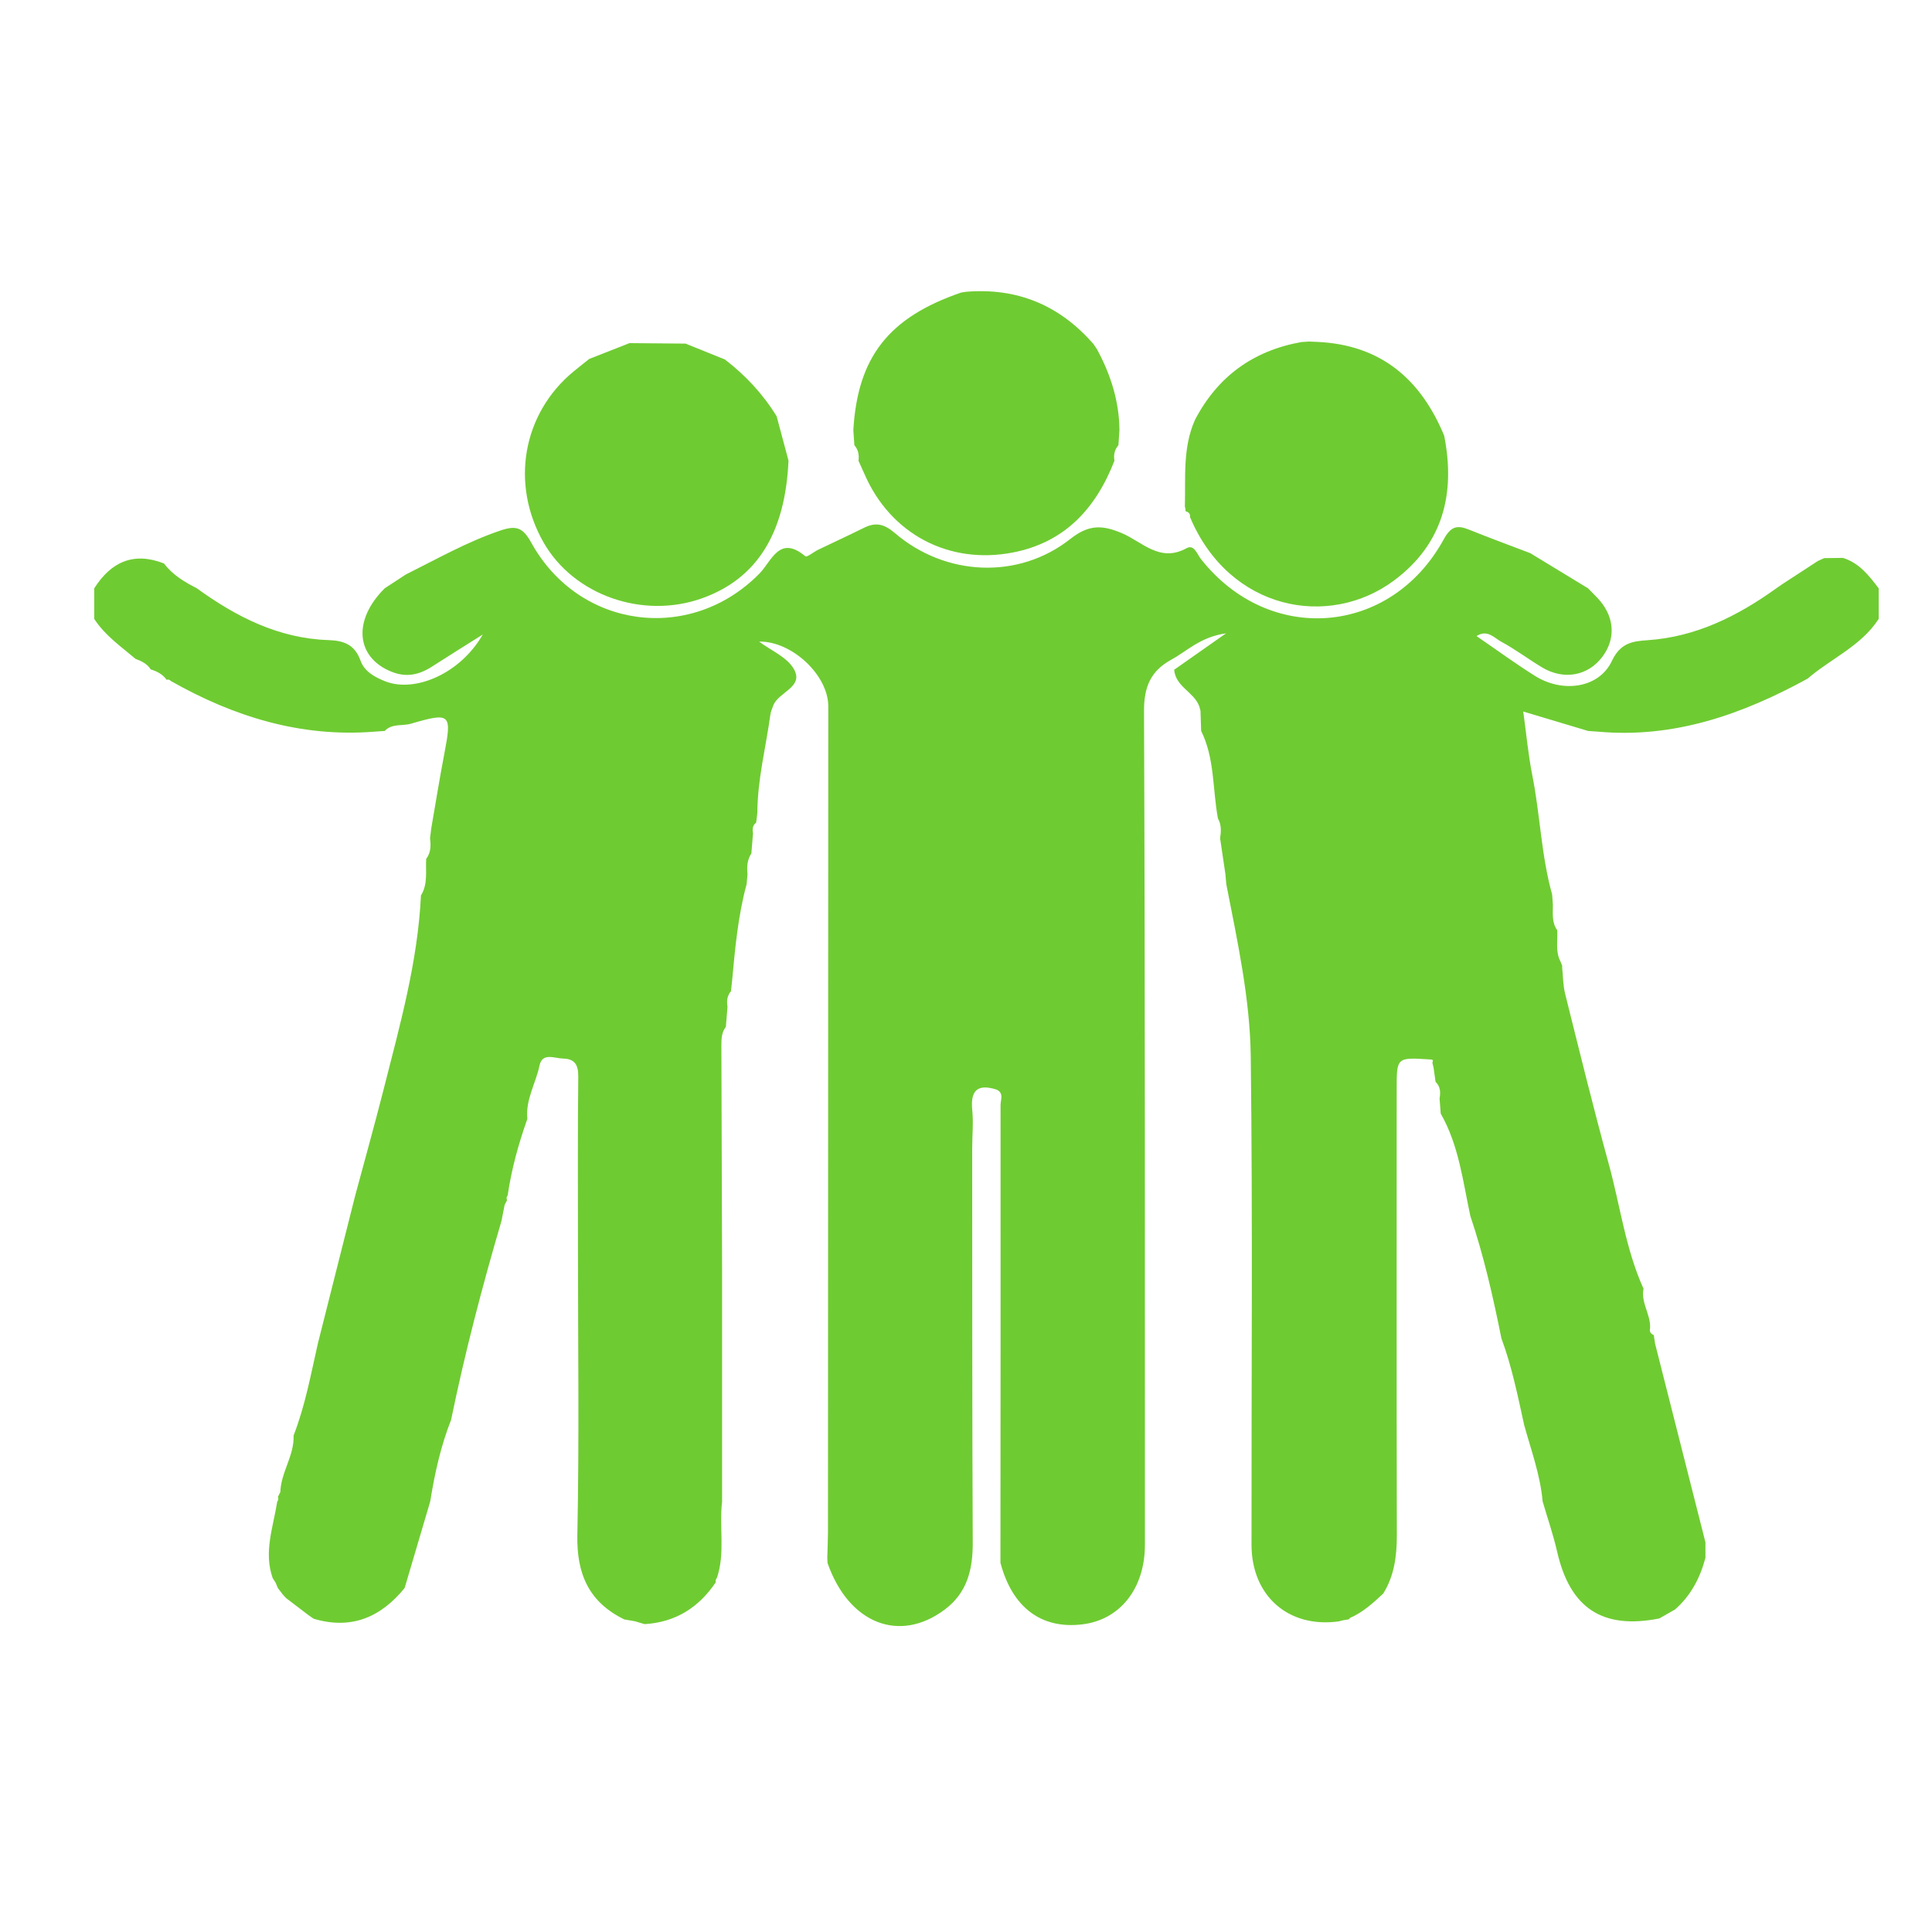
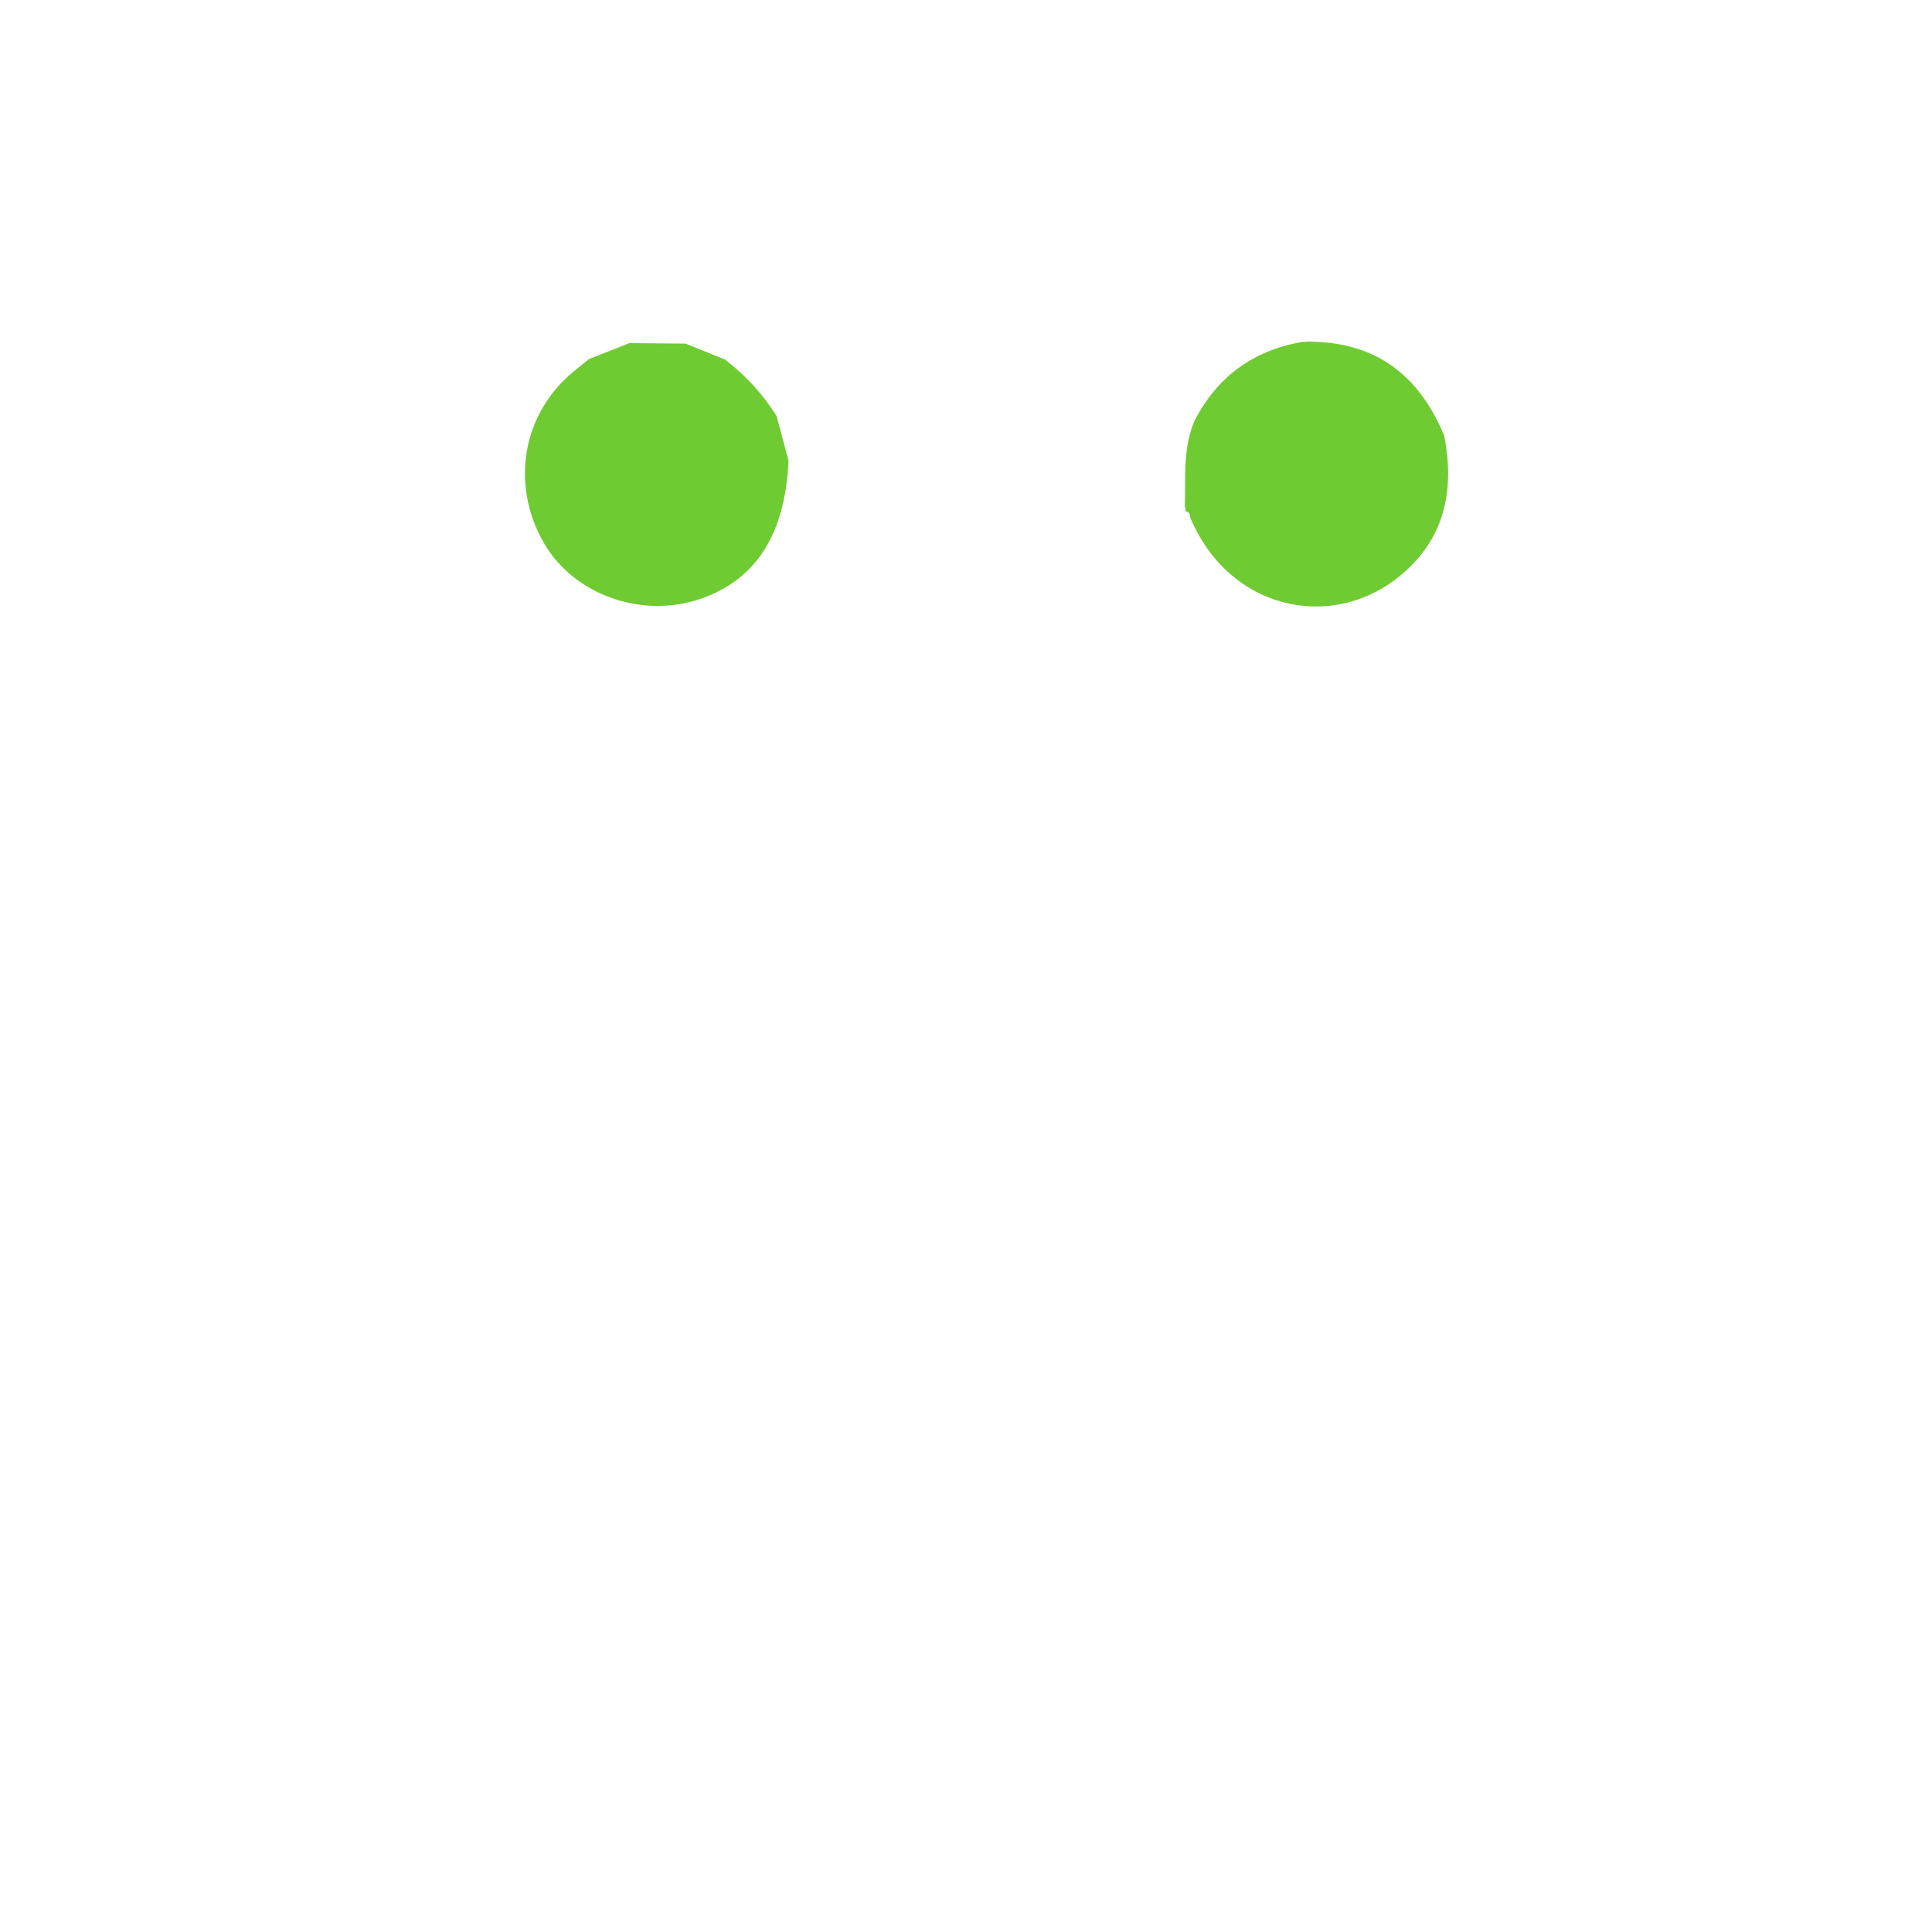
<svg xmlns="http://www.w3.org/2000/svg" width="1080" zoomAndPan="magnify" viewBox="0 0 810 810" height="1080" preserveAspectRatio="xMidYMid meet" version="1.0">
  <defs>
    <clipPath id="ddfc7c331a">
      <path d="M 39.309 219 L 787.809 219 L 787.809 682 L 39.309 682 Z M 39.309 219 " clip-rule="nonzero" />
    </clipPath>
  </defs>
  <g clip-path="url(#ddfc7c331a)">
-     <path fill="#6fcb32" d="M 787.645 246.656 C 787.645 250.934 787.645 255.219 787.645 259.492 C 780.262 270.891 767.66 276.078 757.82 284.547 C 730.484 299.504 701.934 309.613 670.098 306.758 C 668.672 306.656 667.262 306.562 665.836 306.461 C 656.922 303.793 648.012 301.117 638.633 298.309 C 639.926 307.656 640.707 316.41 642.414 324.977 C 645.727 341.578 646.156 358.66 650.746 375.043 C 650.848 376.465 650.949 377.883 651.051 379.305 C 651.082 382.977 650.527 386.746 652.883 390.016 C 653.133 394.438 652.035 399.012 654.297 403.223 C 654.551 403.895 654.816 404.566 655.082 405.23 L 654.902 405.152 C 655.309 408.992 655.27 412.938 656.191 416.652 C 662.141 440.488 667.988 464.348 674.488 488.035 C 679.277 505.48 681.516 523.645 689.062 540.324 C 687.867 546.191 692.148 551.152 691.812 556.879 C 691.414 558.332 692.109 559.184 693.359 559.742 C 693.527 560.914 693.707 562.094 693.887 563.262 C 700.93 591.062 707.977 618.844 715.016 646.637 C 715.016 648.789 715.016 650.953 715.016 653.105 C 712.789 661.523 708.914 668.965 702.27 674.785 C 700.07 676.043 697.871 677.293 695.664 678.547 C 671.832 683.262 658.242 674.25 652.828 650.523 C 651.207 643.406 648.797 636.477 646.754 629.465 C 645.781 618.387 641.922 608 639.004 597.391 C 636.316 585.164 633.844 572.875 629.469 561.102 C 625.992 543.781 622.102 526.57 616.449 509.801 C 613.309 495.211 611.637 480.184 604.027 466.875 C 603.863 464.762 603.715 462.652 603.547 460.539 C 604.004 457.98 603.934 455.547 601.875 453.586 C 601.598 451.613 601.316 449.633 601.035 447.656 C 600.863 446.941 600.691 446.215 600.52 445.496 C 601.074 444.398 600.527 444.125 599.539 444.18 C 585.574 443.266 585.566 443.266 585.566 456.504 C 585.559 518.867 585.504 581.223 585.629 643.594 C 585.645 652.301 584.598 660.57 579.938 668.094 C 575.625 672.148 571.25 676.113 565.699 678.461 L 566.066 678.781 L 565.887 678.656 L 565.371 678.938 C 564.648 679.055 563.93 679.164 563.211 679.281 C 562.535 679.445 561.848 679.625 561.168 679.789 C 540.211 682.637 524.727 669.121 524.703 647.645 C 524.633 579.383 525.227 511.113 524.383 442.859 C 524.078 418.578 518.785 394.578 514.129 370.688 C 514 369.262 513.875 367.84 513.75 366.414 C 513.008 361.43 512.273 356.449 511.535 351.465 C 511.98 348.609 512.133 345.793 510.629 343.156 C 508.344 330.906 509.32 318.023 503.59 306.438 C 503.488 303.621 503.402 300.797 503.309 297.973 C 503.121 297.316 502.934 296.656 502.754 295.992 C 500.484 290.078 492.852 287.871 492.277 280.801 C 498.785 276.227 505.297 271.656 514.027 265.523 C 503.215 267.062 497.711 272.961 491.074 276.578 C 482.469 281.285 479.598 287.922 479.637 298.09 C 480.098 414.609 479.988 531.125 480.012 647.645 C 480.012 665.941 469.625 679.086 453.836 681.012 C 436.598 683.129 424.418 673.984 419.438 655.203 C 419.477 591.25 419.539 527.285 419.484 463.332 C 419.484 461.164 420.996 458.285 417.809 456.816 C 409.785 454.273 406.785 457.191 407.625 465.477 C 408.156 470.754 407.594 476.129 407.594 481.465 C 407.633 536.555 407.57 591.648 407.828 646.746 C 407.875 657.965 405.543 667.703 396.164 674.766 C 377.117 689.113 355.816 680.688 346.941 655.281 C 346.91 654.531 346.879 653.785 346.848 653.035 C 346.941 649.477 347.121 645.918 347.129 642.367 C 347.184 526.961 347.215 411.559 347.262 296.148 C 347.262 282.992 331.895 268.715 318.25 268.996 C 323.168 272.688 329.984 275.473 332.836 280.504 C 337.172 288.117 326.398 290.078 324.23 295.719 C 323.73 297.035 323.145 298.379 322.961 299.766 C 321.086 313.422 317.562 326.863 317.531 340.762 C 317.367 342.141 317.188 343.523 317.027 344.902 C 315.512 346.043 315.371 347.594 315.707 349.297 C 315.48 352.137 315.246 354.969 315.016 357.809 C 313.281 360.453 313.066 363.387 313.406 366.422 C 313.273 367.848 313.152 369.27 313.027 370.688 C 309.398 384.008 308.184 397.676 306.922 411.348 C 306.766 412.75 306.617 414.148 306.461 415.551 C 304.902 417.465 304.559 419.648 305.012 422.02 C 304.785 424.844 304.551 427.684 304.324 430.508 C 302.445 432.926 302.438 435.797 302.445 438.629 C 302.531 470.176 302.633 501.719 302.742 533.262 C 302.742 543.977 302.742 554.695 302.742 565.41 C 302.742 576.082 302.742 586.754 302.742 597.438 C 302.742 608.148 302.742 618.859 302.742 629.574 C 301.449 640.215 304.129 651.125 300.551 661.602 C 300.059 662.094 299.918 662.664 300.129 663.324 C 292.98 673.977 283.203 680.156 270.246 680.926 C 268.895 680.523 267.539 680.117 266.191 679.719 C 264.707 679.469 263.227 679.211 261.746 678.953 C 246.949 671.73 241.723 660.004 242.059 643.539 C 242.871 603.344 242.316 563.113 242.316 522.902 C 242.316 499.059 242.176 475.215 242.441 451.379 C 242.488 446.441 240.969 443.922 236.094 443.812 C 232.484 443.734 227.363 441.16 226.199 446.715 C 224.641 454.203 220.258 461.07 221.102 469.082 C 217.391 479.539 214.449 490.188 212.844 501.172 C 212.352 501.789 212.258 502.453 212.594 503.172 C 212.242 503.84 211.898 504.512 211.559 505.184 C 211.129 507.391 210.699 509.59 210.27 511.809 C 202.16 539.371 194.91 567.156 189.117 595.305 C 184.766 606.324 182.242 617.816 180.379 629.465 C 176.805 641.574 173.227 653.684 169.648 665.785 L 169.742 665.668 C 159.715 678.055 147.297 683.387 131.461 678.648 L 131.539 678.688 C 130.836 678.195 130.117 677.723 129.426 677.23 C 126.258 674.812 123.094 672.406 119.938 669.996 C 119.461 669.48 118.992 668.961 118.516 668.445 L 118.27 668.109 C 117.668 667.336 117.074 666.562 116.48 665.793 C 116.18 665.043 115.867 664.301 115.555 663.559 C 115.141 662.914 114.734 662.266 114.332 661.617 L 114.324 661.617 C 110.449 650.664 114.586 640.184 116.227 629.566 C 116.73 628.957 116.832 628.293 116.504 627.57 C 116.848 626.898 117.199 626.219 117.535 625.547 C 117.777 617.262 123.422 610.254 123.094 601.836 C 127.938 589.352 130.328 576.238 133.27 563.254 C 138.477 542.617 143.684 521.98 148.895 501.344 C 152.871 486.52 157.02 471.734 160.801 456.855 C 167.613 430.016 175.16 403.301 176.488 375.395 C 179.488 370.629 178.375 365.266 178.68 360.109 C 180.645 357.512 180.707 354.547 180.293 351.496 C 180.465 350.098 180.645 348.703 180.805 347.297 C 182.617 336.93 184.262 326.527 186.25 316.191 C 189.508 299.27 188.953 298.543 172.301 303.41 C 168.652 304.48 164.332 303.207 161.312 306.453 C 159.887 306.555 158.469 306.648 157.051 306.75 C 126.195 309.215 98.105 300.531 71.602 285.496 C 71.129 284.961 70.551 284.797 69.863 285.008 C 68.195 282.656 65.801 281.441 63.137 280.645 L 63.254 280.738 C 61.758 278.32 59.363 277.164 56.828 276.23 L 56.977 276.359 C 50.793 271.102 44.027 266.469 39.512 259.484 C 39.512 255.211 39.512 250.926 39.512 246.652 C 46.543 235.586 55.973 231.258 68.719 236.219 C 72.32 240.953 77.234 243.949 82.426 246.574 C 98.992 258.586 116.785 267.668 137.723 268.363 C 144.348 268.582 148.762 270.316 151.203 277.094 C 152.777 281.465 157.043 283.898 161.578 285.668 C 174.086 290.539 193.102 282.328 202.402 266.023 C 194.039 271.305 187.559 275.316 181.156 279.449 C 175.793 282.914 170.406 284.148 164.129 281.621 C 149.152 275.59 147.809 260.008 161.305 246.637 C 164.27 244.699 167.23 242.766 170.195 240.828 C 183.152 234.379 195.715 227.223 209.562 222.504 C 216.203 220.23 219.113 220.926 222.707 227.457 C 242.73 263.762 289.473 269.871 318.375 240.496 C 323.566 235.219 326.734 224.047 337.672 233.246 C 338.266 233.738 341.156 231.391 343.043 230.477 C 349.391 227.402 355.824 224.469 362.137 221.324 C 367.105 218.852 370.629 219.594 375.184 223.492 C 396.391 241.641 427 243.133 448.801 225.914 C 456.652 219.711 462.367 220.184 470.258 223.492 C 478.852 227.098 486.242 236.031 497.445 229.852 C 500.641 228.09 501.82 232.23 503.512 234.387 C 532.055 270.633 583.078 266.664 605.285 226.129 C 608.363 220.512 610.992 220.078 616.004 222.098 C 624.473 225.516 633.055 228.652 641.578 231.914 C 649.656 236.828 657.734 241.742 665.812 246.66 C 667.035 247.914 668.258 249.164 669.484 250.418 C 676.797 257.91 677.723 267.328 671.914 275.215 C 665.898 283.383 655.637 285.309 646.461 279.777 C 640.711 276.312 635.316 272.219 629.414 269.051 C 626.516 267.488 623.574 263.723 619.055 266.688 C 627.418 272.414 635.27 278.172 643.496 283.336 C 655.246 290.727 670.426 288.508 675.805 277.086 C 679.363 269.551 684.453 268.832 690.645 268.418 C 711.102 267.047 728.52 258.285 744.801 246.605 C 745.613 246.043 746.422 245.473 747.242 244.91 C 752.223 241.664 757.199 238.426 762.18 235.18 C 763.055 234.793 763.934 234.395 764.809 233.996 C 767.426 233.965 770.055 233.934 772.676 233.902 C 779.457 236.008 783.582 241.289 787.645 246.656 Z M 787.645 246.656 " fill-opacity="1" fill-rule="evenodd" />
-   </g>
+     </g>
  <path fill="#6fcb32" d="M 500.969 176.094 C 510.473 157.84 525.414 147.016 545.621 143.402 C 546.715 143.332 547.797 143.27 548.883 143.199 C 550.082 143.254 551.289 143.301 552.492 143.355 C 578.93 144.621 595.672 158.961 605.48 182.664 C 610.289 206.922 604.988 228.004 584.613 243.258 C 557.254 263.746 515.426 256.035 498.902 216.754 C 499.105 215.285 498.211 214.676 497.016 214.293 C 497.078 213.648 496.992 213.023 496.766 212.414 C 497.102 200.18 495.793 187.758 500.969 176.094 Z M 500.969 176.094 " fill-opacity="1" fill-rule="evenodd" />
-   <path fill="#6fcb32" d="M 403 122.641 C 403.68 122.539 404.352 122.441 405.027 122.332 C 426.508 120.559 444.238 127.973 458.383 144.168 C 458.875 144.895 459.383 145.629 459.871 146.344 C 465.633 156.941 469.219 168.145 469.336 180.316 C 469.191 182.43 469.051 184.543 468.902 186.668 C 467.258 188.547 466.812 190.73 467.242 193.145 C 459.48 213.141 446.453 227.426 424.59 231.648 C 397.777 236.828 373.398 223.852 362.52 198.934 C 361.688 197.012 360.797 195.117 359.941 193.207 C 360.219 190.793 359.887 188.547 358.199 186.66 C 358.055 184.543 357.906 182.43 357.766 180.316 C 359.574 149.668 372.594 133.066 403 122.641 Z M 403 122.641 " fill-opacity="1" fill-rule="evenodd" />
  <path fill="#6fcb32" d="M 263.914 143.855 C 271.75 143.926 279.586 143.996 287.414 144.059 C 292.91 146.273 298.406 148.484 303.902 150.707 C 312.566 157.355 319.895 165.211 325.617 174.535 C 327.277 180.738 328.922 186.941 330.586 193.145 C 329.211 223.68 317.281 242.656 294.312 250.848 C 269.434 259.711 240.516 249.52 227.898 227.434 C 213.879 202.895 219.082 173.34 240.523 155.699 C 242.668 153.938 244.867 152.227 247.031 150.488 C 252.656 148.281 258.277 146.066 263.914 143.855 Z M 263.914 143.855 " fill-opacity="1" fill-rule="evenodd" />
</svg>